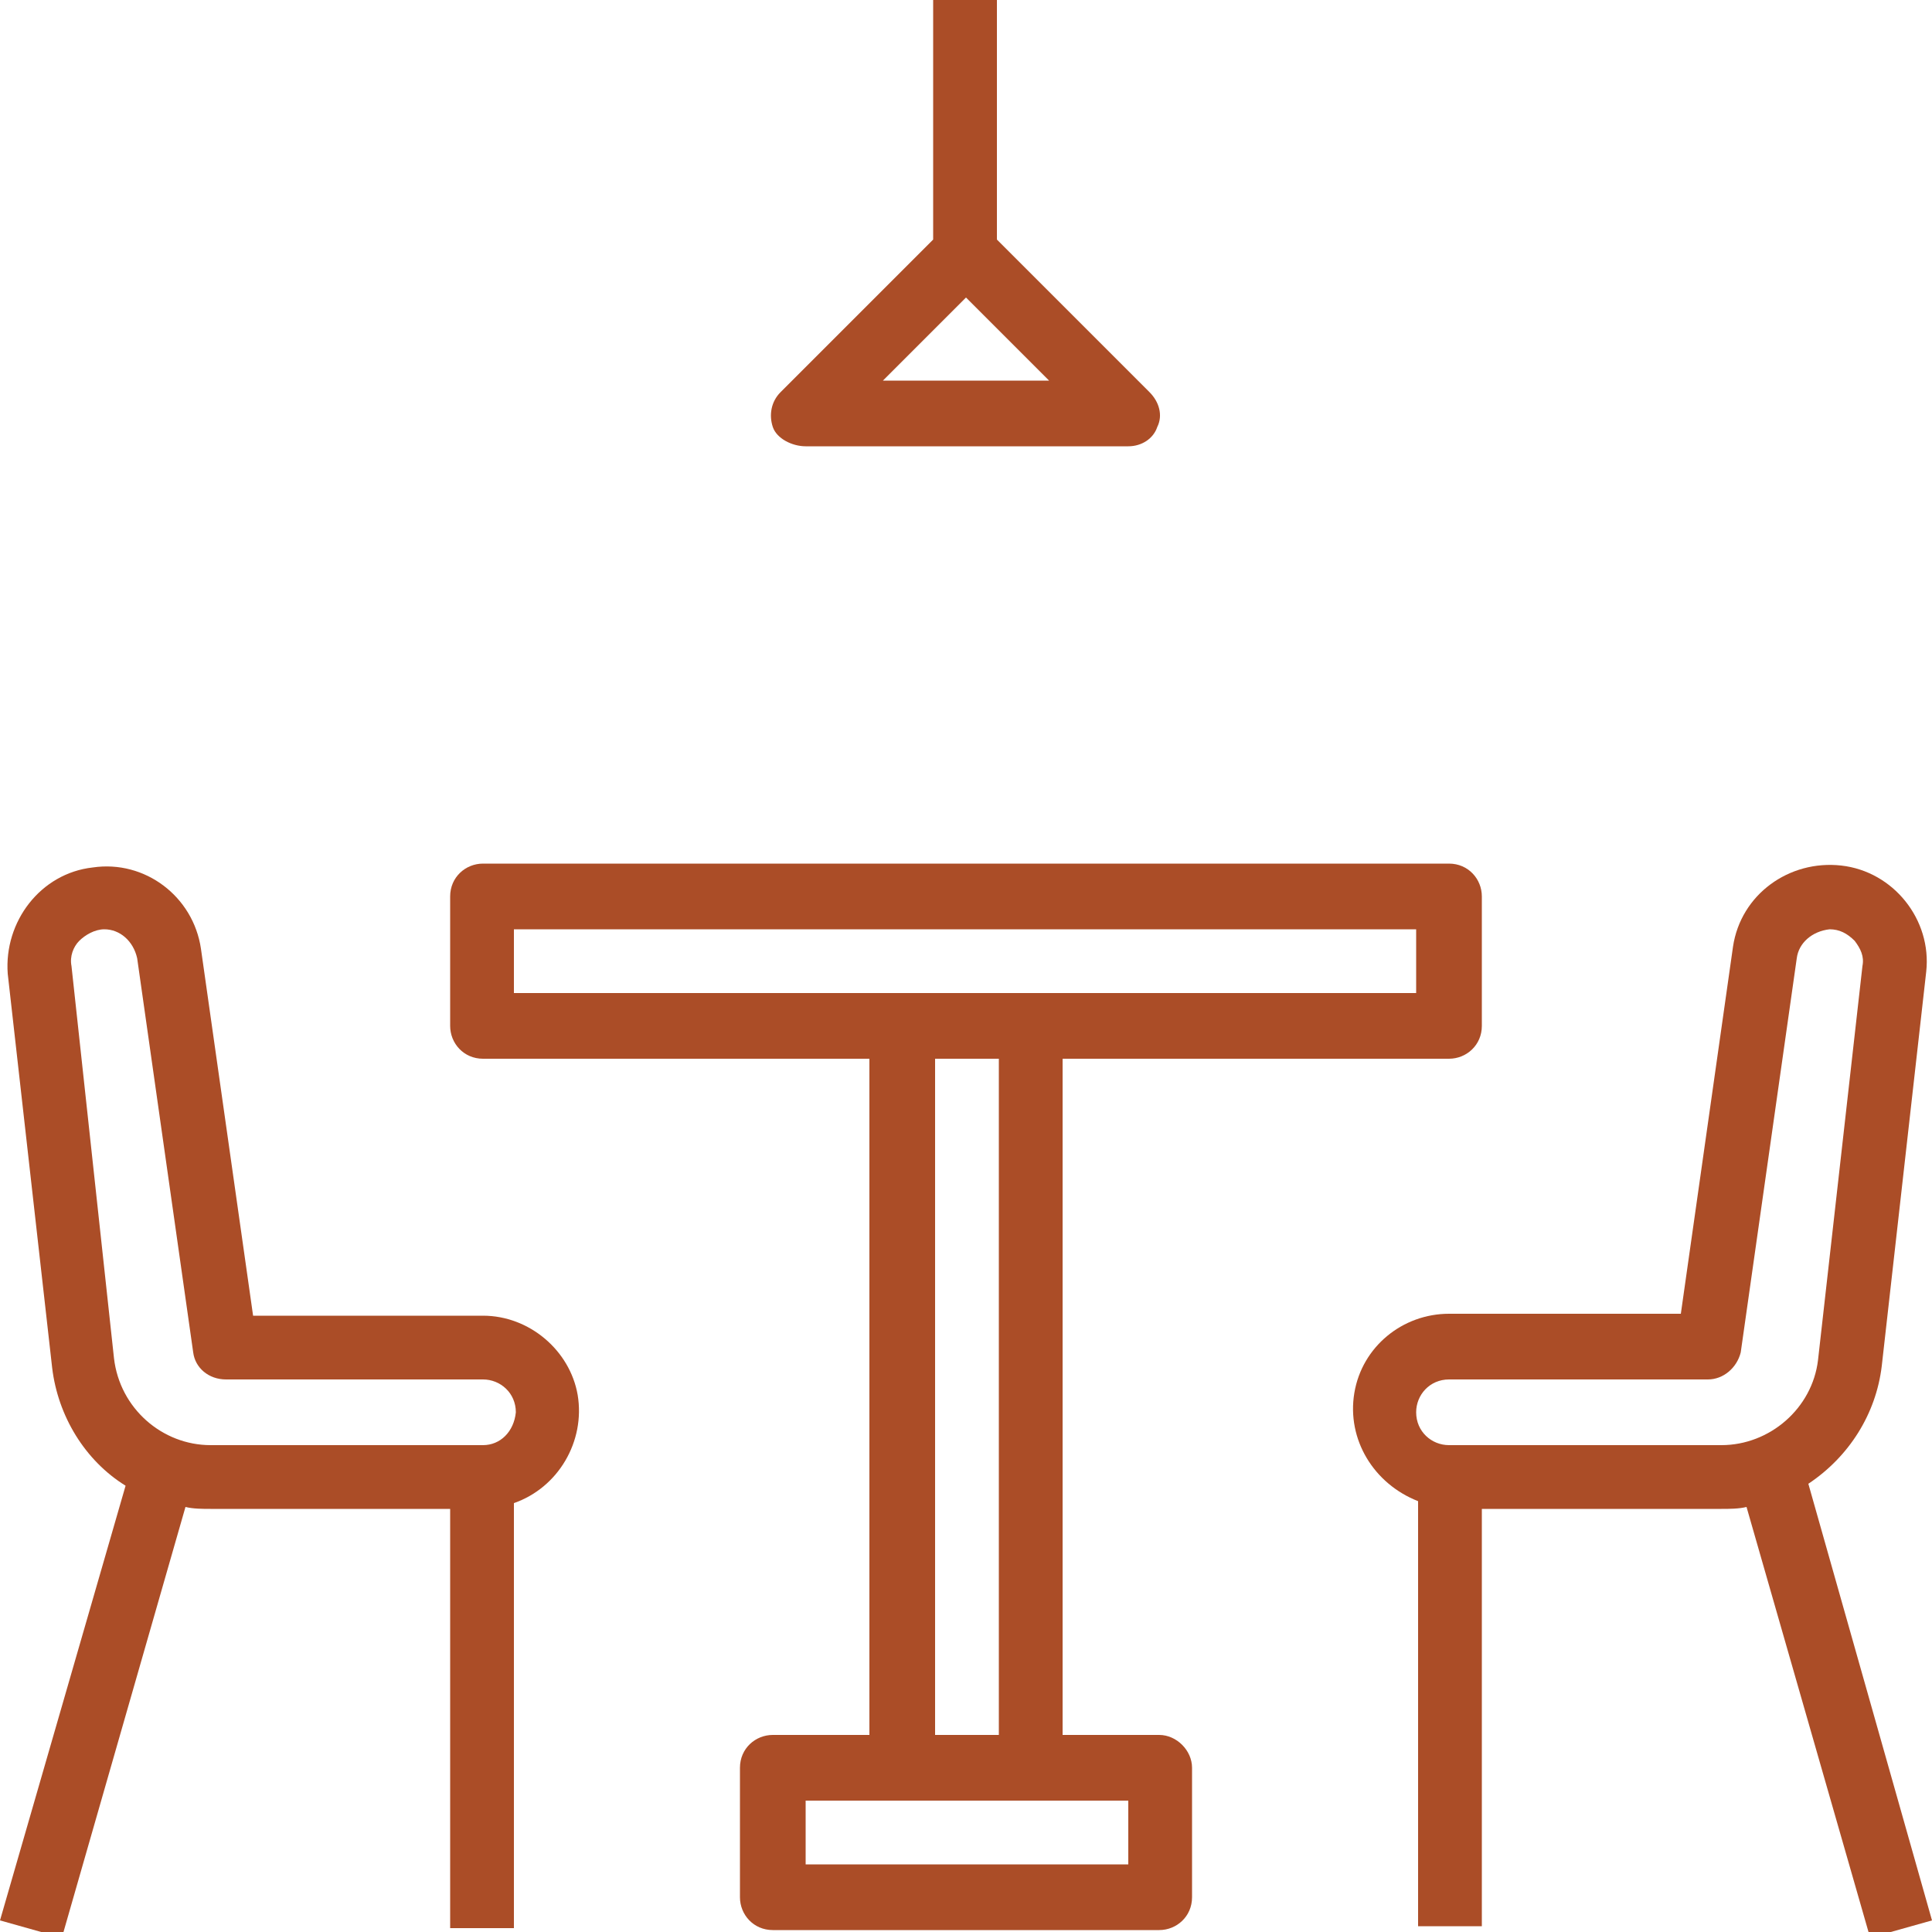
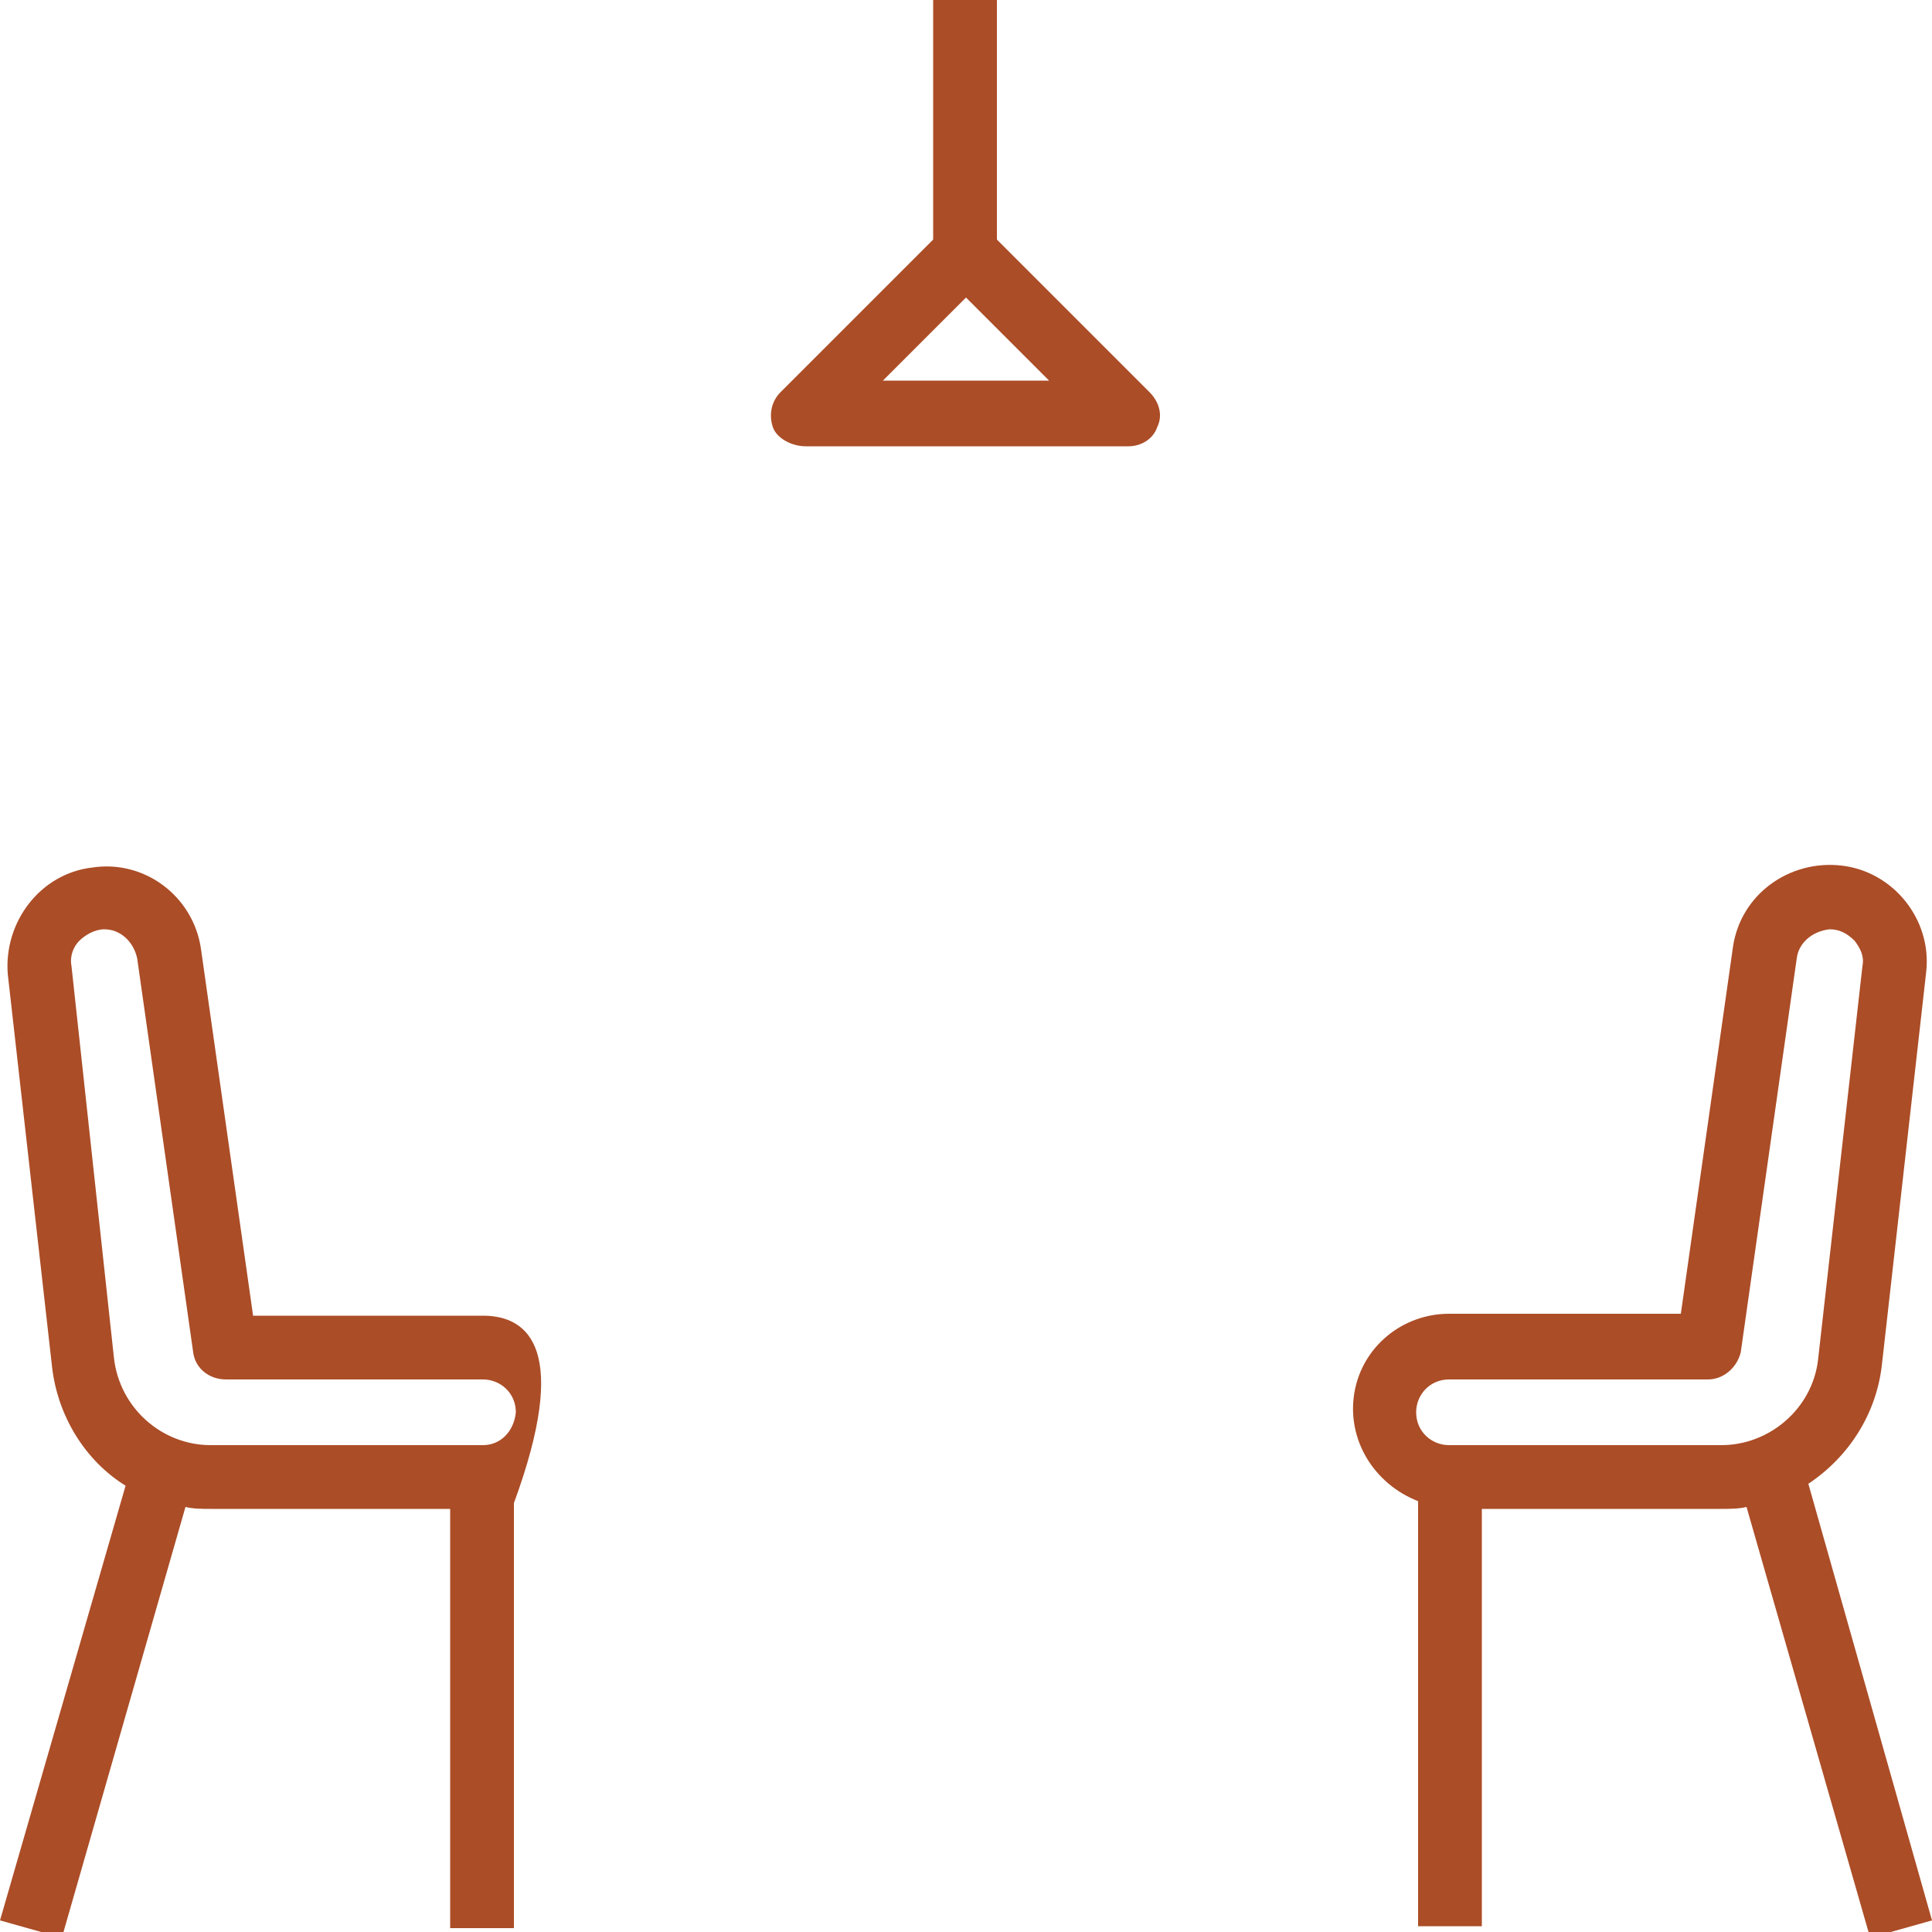
<svg xmlns="http://www.w3.org/2000/svg" version="1.1" id="Luxury_Linens__x26__Robes" x="0px" y="0px" viewBox="0 0 100 100" style="enable-background:new 0 0 100 100;">
  <style type="text/css">
	.st0{fill:#AB4D27;}
</style>
  <g>
-     <path class="st0" d="M25,68.1H13.1l-2.7-19c-0.4-2.7-2.9-4.6-5.6-4.2c-2.7,0.3-4.6,2.8-4.4,5.5l2.3,20.4c0.3,2.5,1.7,4.8,3.8,6.1&#10;  L0,99.4l3.2,0.9L9.6,78c0.4,0.1,0.9,0.1,1.3,0.1h12.4v21.7h3.3v-22c2.3-0.8,3.7-3.2,3.3-5.6C29.5,69.9,27.4,68.1,25,68.1z M25,74.8&#10;  H10.9c-2.5,0-4.7-1.9-5-4.5L3.7,50c-0.1-0.5,0.1-1,0.4-1.3s0.8-0.6,1.3-0.6c0.8,0,1.5,0.6,1.7,1.5L10,70c0.1,0.8,0.8,1.4,1.7,1.4&#10;  H25c0.9,0,1.7,0.7,1.7,1.7C26.6,74.1,25.9,74.8,25,74.8z" />
+     <path class="st0" d="M25,68.1H13.1l-2.7-19c-0.4-2.7-2.9-4.6-5.6-4.2c-2.7,0.3-4.6,2.8-4.4,5.5l2.3,20.4c0.3,2.5,1.7,4.8,3.8,6.1&#10;  L0,99.4l3.2,0.9L9.6,78c0.4,0.1,0.9,0.1,1.3,0.1h12.4v21.7h3.3v-22C29.5,69.9,27.4,68.1,25,68.1z M25,74.8&#10;  H10.9c-2.5,0-4.7-1.9-5-4.5L3.7,50c-0.1-0.5,0.1-1,0.4-1.3s0.8-0.6,1.3-0.6c0.8,0,1.5,0.6,1.7,1.5L10,70c0.1,0.8,0.8,1.4,1.7,1.4&#10;  H25c0.9,0,1.7,0.7,1.7,1.7C26.6,74.1,25.9,74.8,25,74.8z" />
    <path class="st0" d="M93.6,76.8c2.1-1.4,3.5-3.6,3.8-6.1l2.3-20.4c0.3-2.7-1.7-5.2-4.4-5.5c-2.7-0.3-5.2,1.5-5.6,4.2L87,68H75&#10;  c-2.4,0-4.5,1.7-4.9,4.1s1,4.7,3.3,5.6v22h3.3V78.1h12.4c0.4,0,0.9,0,1.3-0.1l6.4,22.3l3.2-0.9L93.6,76.8z M89.1,74.8H75&#10;  c-0.9,0-1.7-0.7-1.7-1.7c0-0.9,0.7-1.7,1.7-1.7h13.4c0.8,0,1.5-0.6,1.7-1.4L93,49.6c0.1-0.8,0.8-1.4,1.7-1.5c0.5,0,0.9,0.2,1.3,0.6&#10;  c0.3,0.4,0.5,0.8,0.4,1.3l-2.3,20.4C93.8,72.9,91.6,74.8,89.1,74.8z" />
-     <path class="st0" d="M60,89.8h-5v-35h20c0.9,0,1.7-0.7,1.7-1.7v-6.7c0-0.9-0.7-1.7-1.7-1.7H25c-0.9,0-1.7,0.7-1.7,1.7v6.7&#10;  c0,0.9,0.7,1.7,1.7,1.7h20v35h-5c-0.9,0-1.7,0.7-1.7,1.7v6.7c0,0.9,0.7,1.7,1.7,1.7h20c0.9,0,1.7-0.7,1.7-1.7v-6.7&#10;  C61.7,90.6,60.9,89.8,60,89.8z M26.6,51.4v-3.3h46.7v3.3H26.6z M51.7,54.8v35h-3.3v-35C48.4,54.8,51.7,54.8,51.7,54.8z M58.3,96.5&#10;  H41.7v-3.3h16.7v3.3H58.3z" />
    <path class="st0" d="M41.7,23.1h16.7c0.7,0,1.3-0.4,1.5-1c0.3-0.6,0.1-1.3-0.4-1.8l-7.9-7.9V-0.3h-3.3v12.7l-7.9,7.9&#10;  c-0.5,0.5-0.6,1.2-0.4,1.8S41,23.1,41.7,23.1z M50,15.4l4.3,4.3h-8.6L50,15.4z" />
  </g>
</svg>